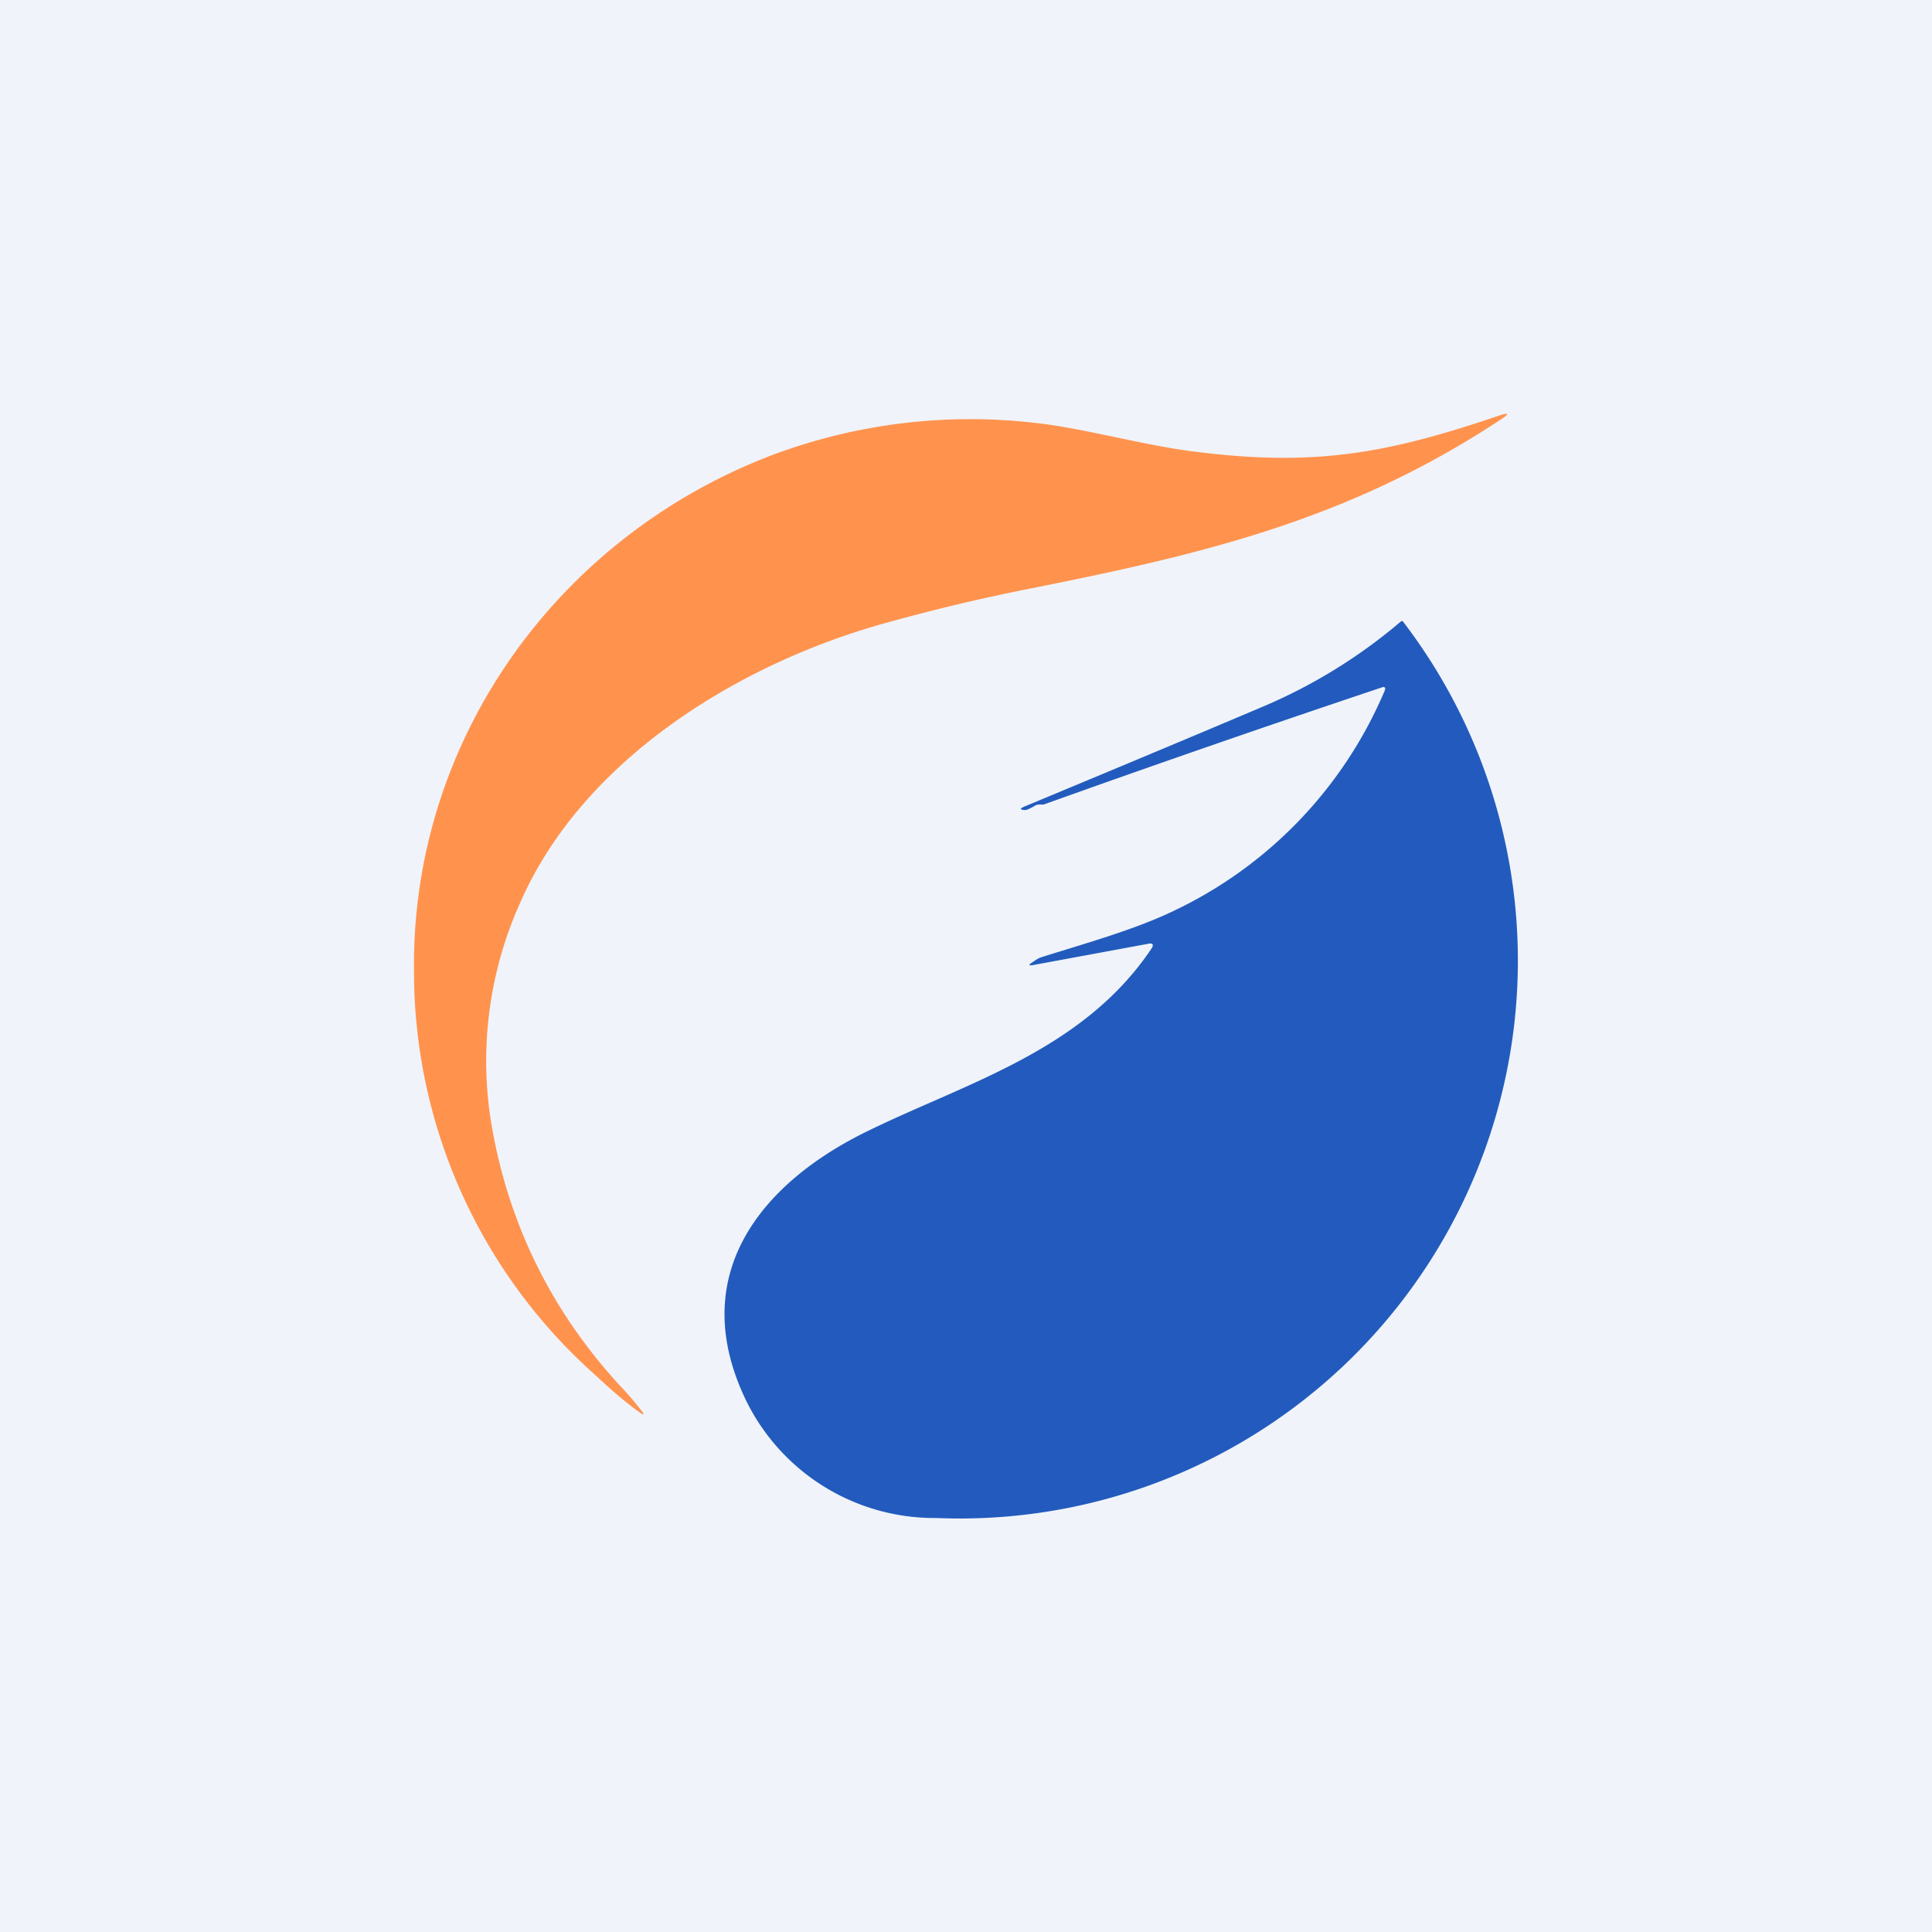
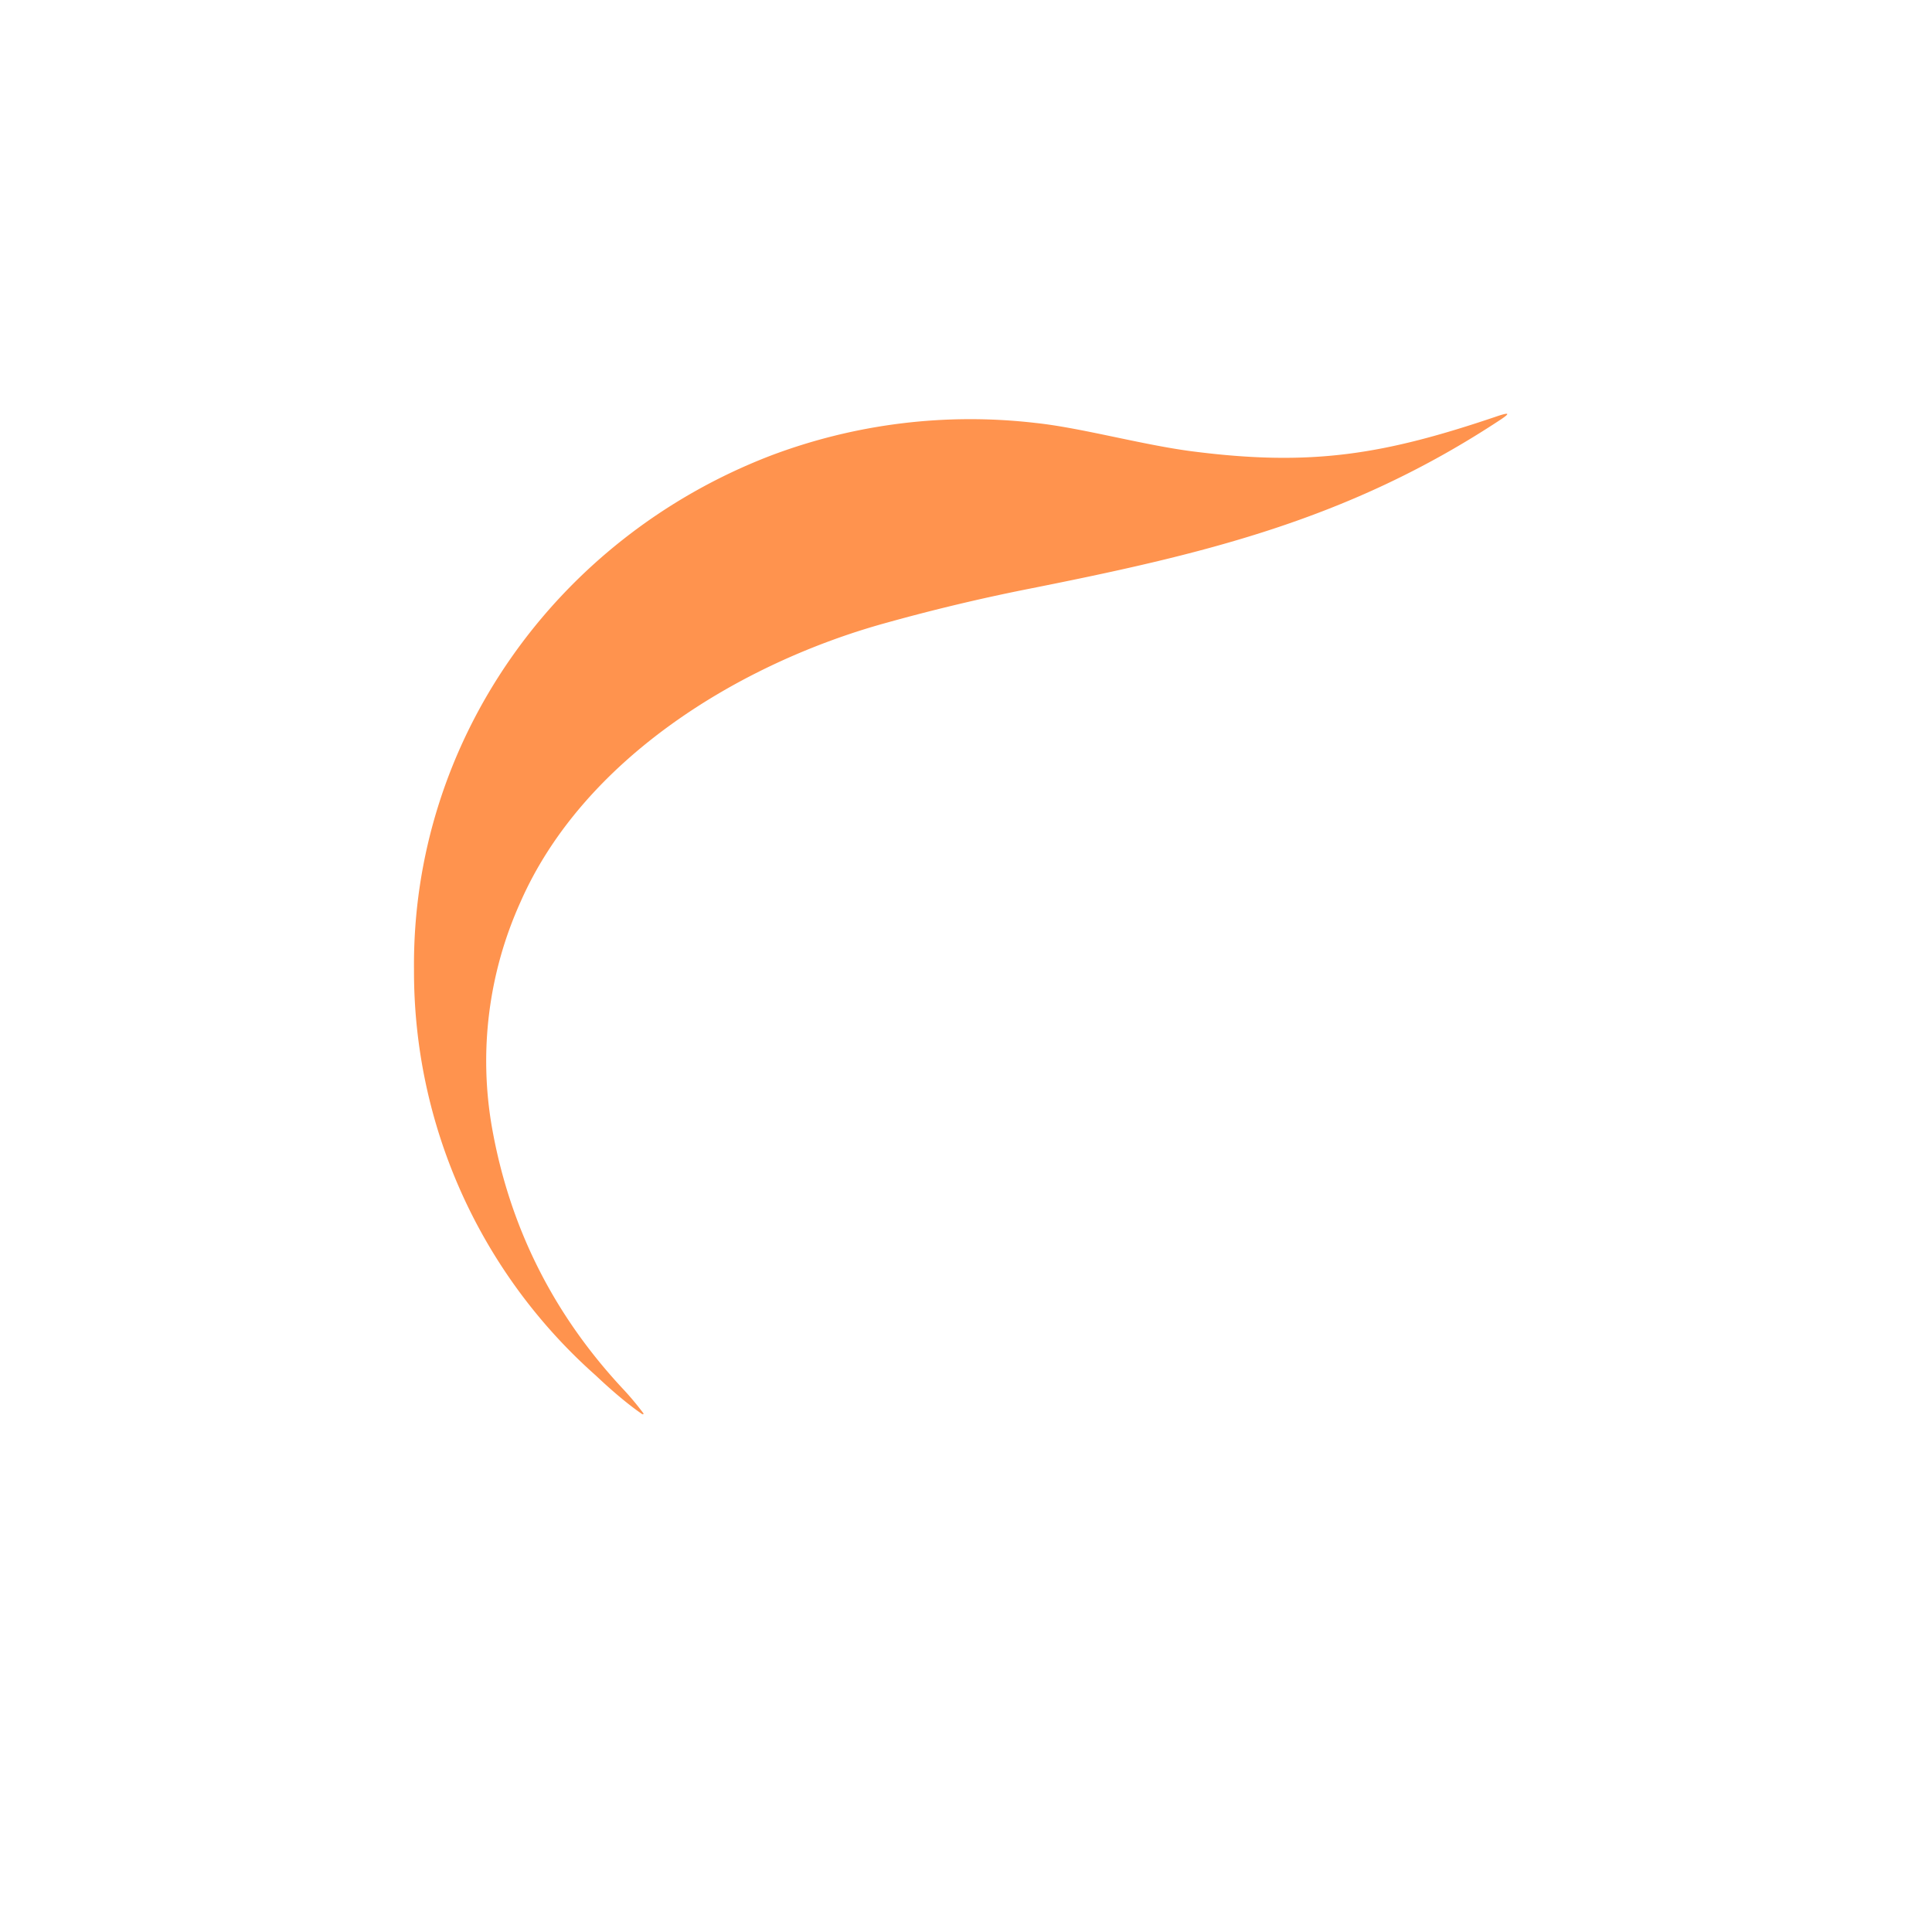
<svg xmlns="http://www.w3.org/2000/svg" width="56" height="56" viewBox="0 0 56 56">
-   <path fill="#F0F3FA" d="M0 0h56v56H0z" />
  <path d="M18.63 41c-.34-.23-.8-.6-1.36-1.13A15.65 15.65 0 0 1 12 28.1c-.06-6.6 4.1-12.49 10.33-14.89a16.36 16.36 0 0 1 7.69-.95c1.32.14 3.07.63 4.52.82 3.48.45 5.58.1 8.9-1.03.31-.1.33-.07.06.11-4.45 2.94-8.7 3.92-13.84 4.94-1.24.25-2.56.56-3.96.95-4.26 1.17-8.8 3.95-10.62 8.11a11.18 11.18 0 0 0-.82 6.52c.51 2.88 1.77 5.4 3.78 7.56a8.31 8.31 0 0 1 .62.74.02.02 0 0 1-.03 0Z" fill="#FF934E" />
-   <path d="M40.14 20a.06.06 0 0 0 0-.07.06.06 0 0 0-.07-.01 490.05 490.05 0 0 0-9.82 3.4h-.12c-.05 0-.1.01-.14.04-.14.08-.23.12-.28.12-.15-.01-.16-.04-.02-.1 2.5-1.04 4.8-2 6.85-2.87a15.47 15.47 0 0 0 4.07-2.5l.02-.01a.05.05 0 0 1 .04.02A16.17 16.17 0 0 1 27.15 44a6.08 6.08 0 0 1-5.68-3.75c-1.47-3.48.72-6.03 3.69-7.47 2.86-1.4 6.21-2.32 8.2-5.26.1-.14.06-.2-.1-.16l-3.3.61c-.15.03-.16 0-.03-.08.06-.04.15-.11.24-.14 1.27-.4 2.67-.79 3.77-1.31a12.41 12.41 0 0 0 6.2-6.43Z" fill="#225BBD" />
</svg>